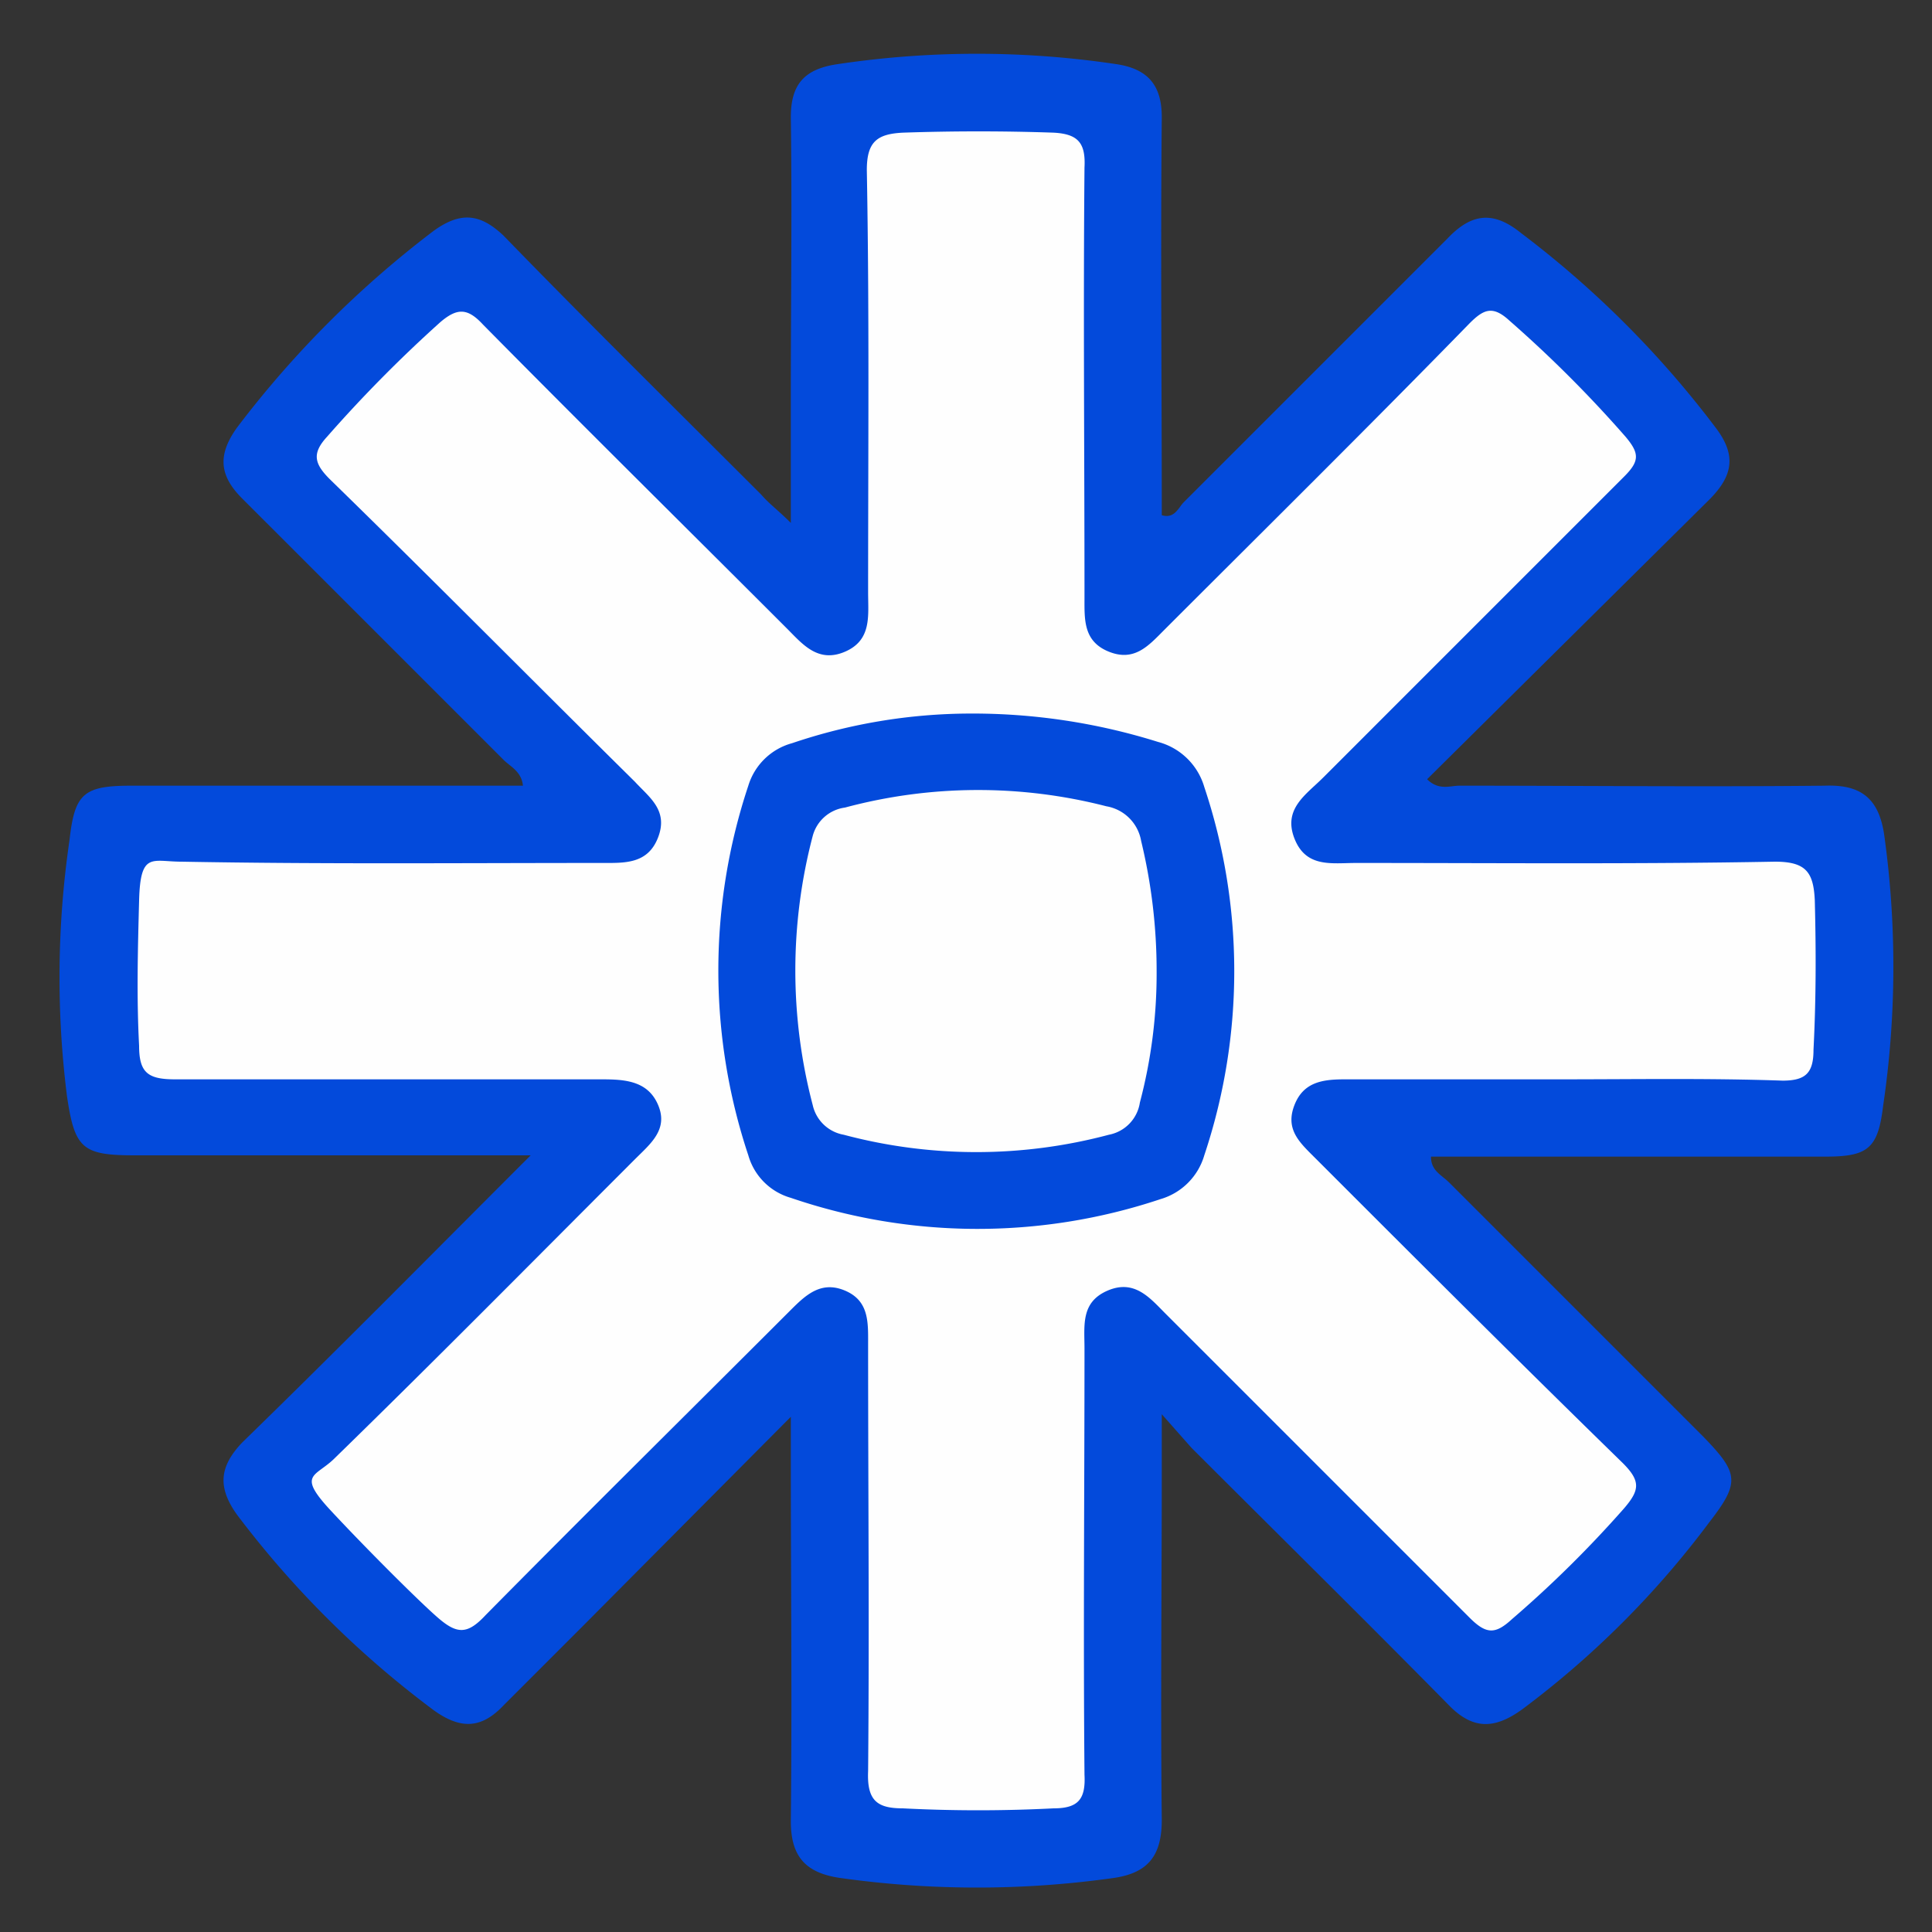
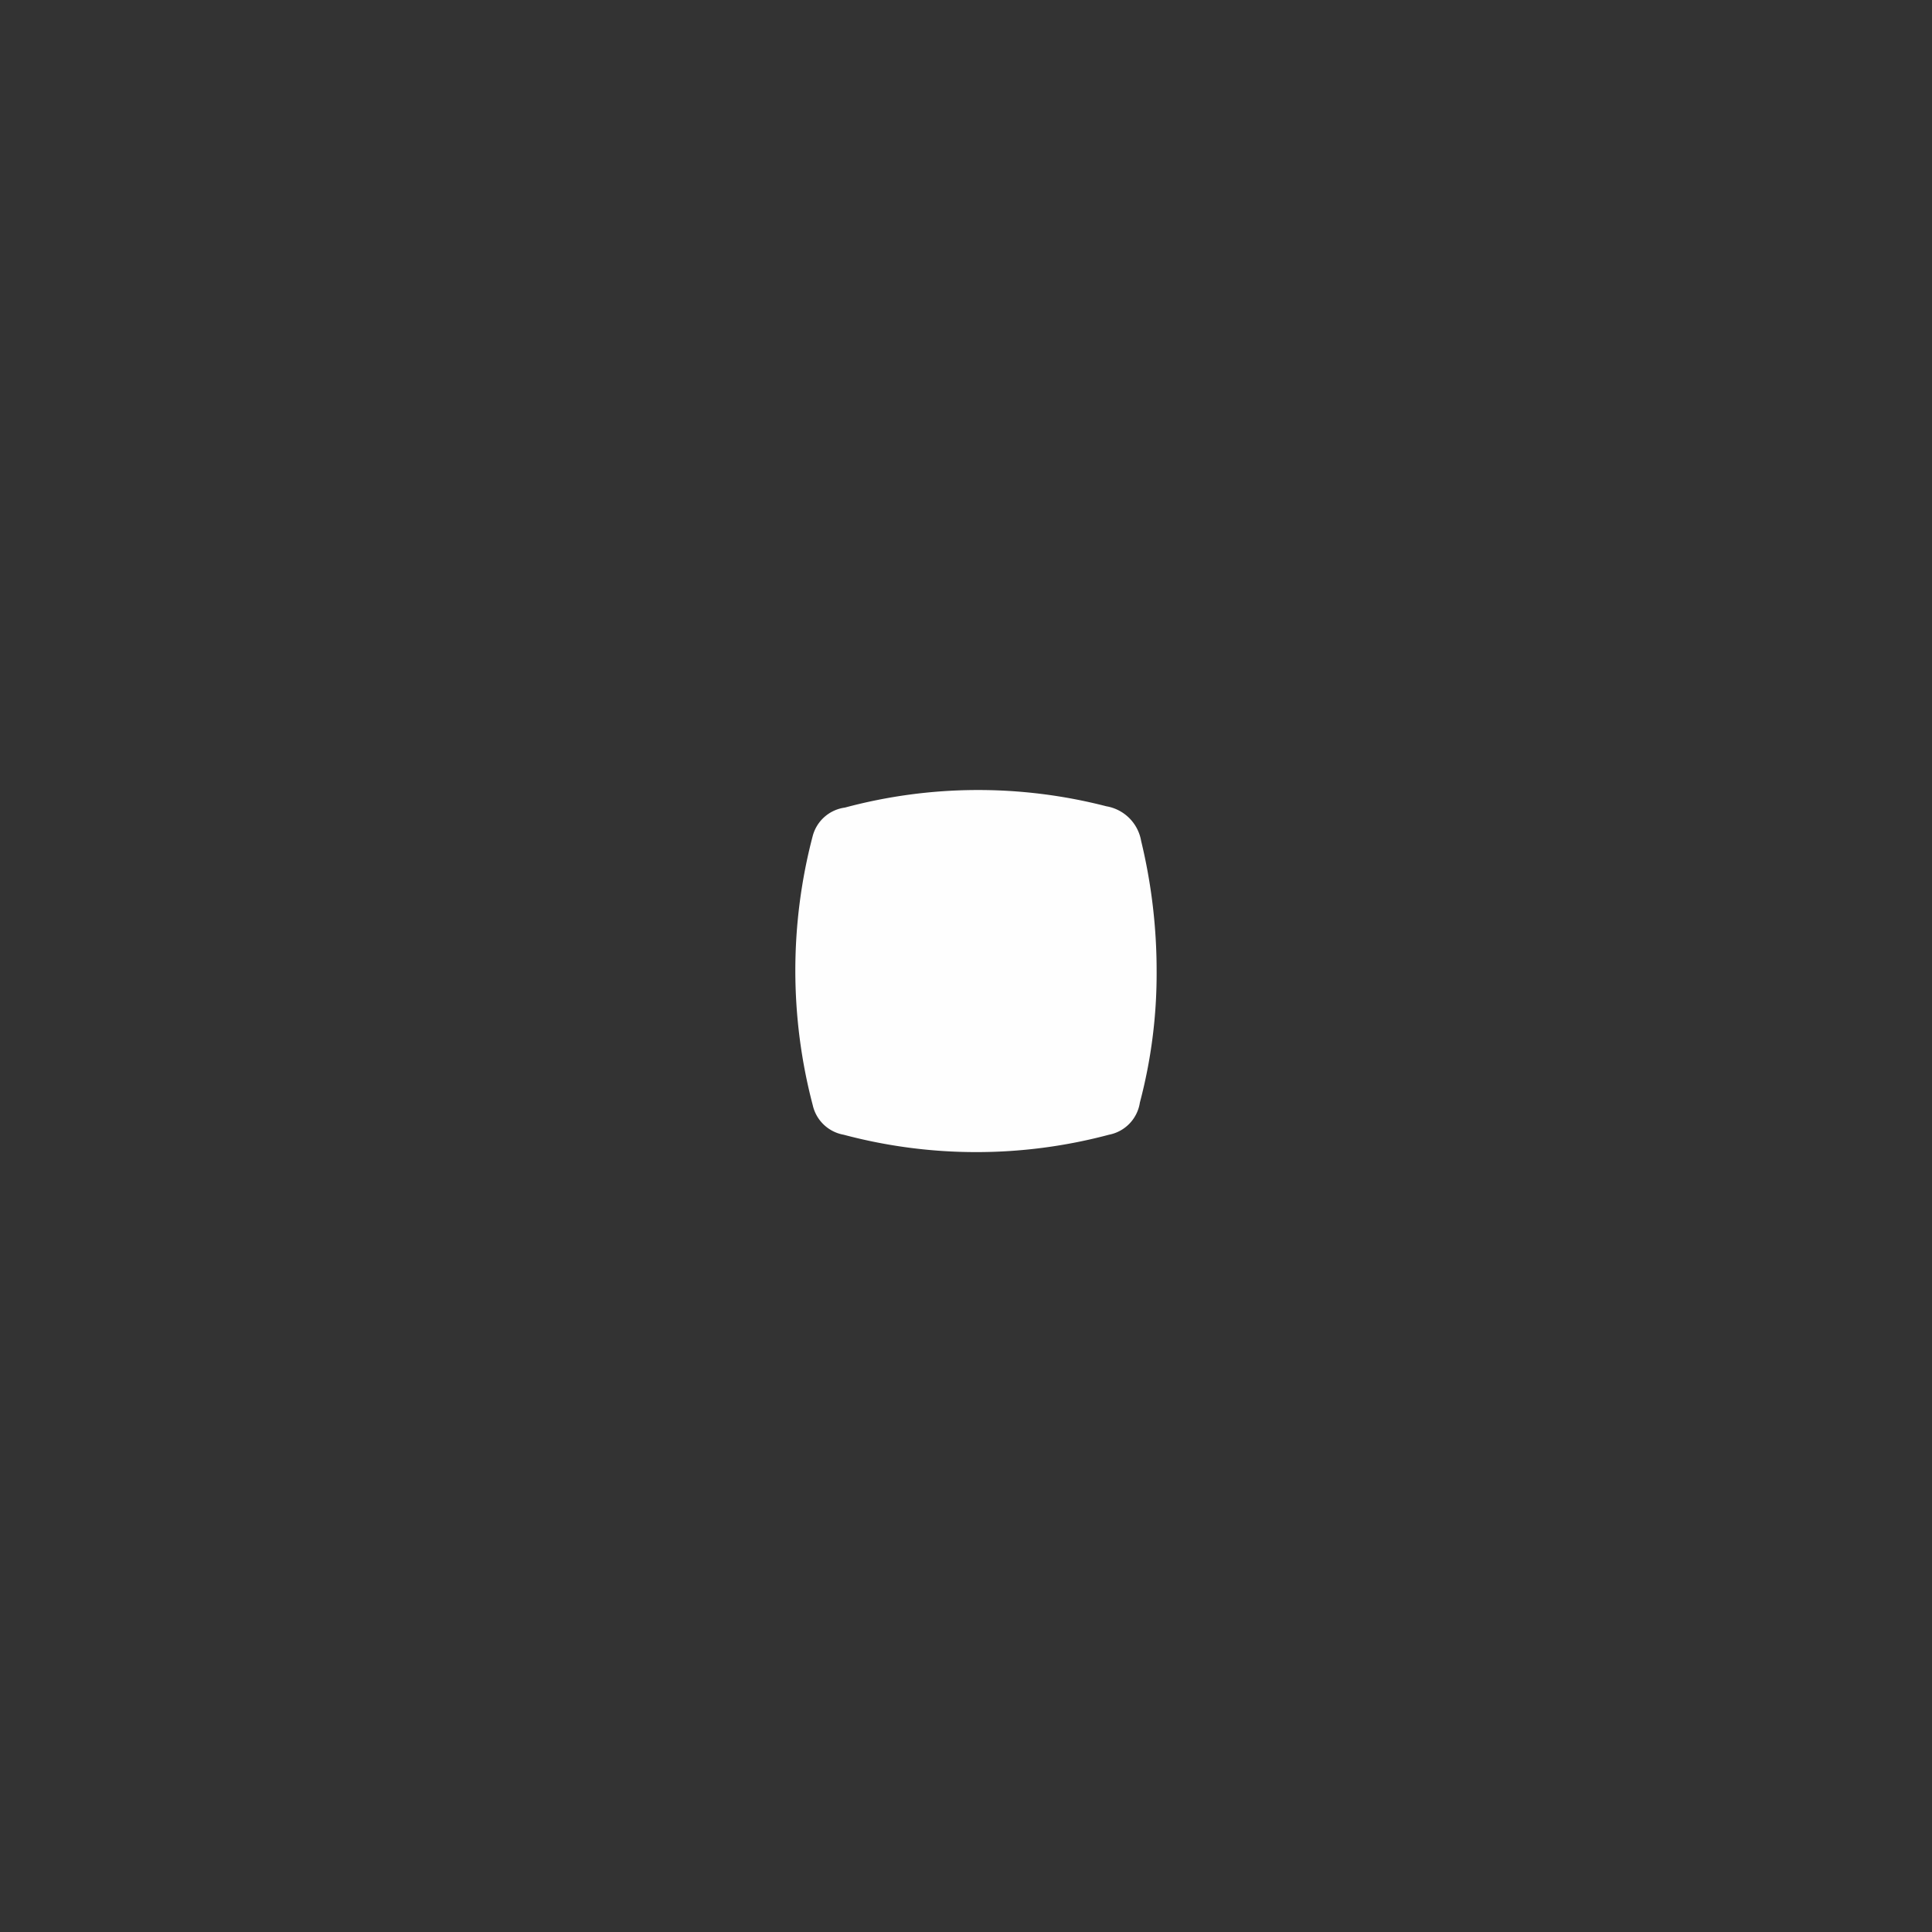
<svg xmlns="http://www.w3.org/2000/svg" width="150" height="150" viewBox="0 0 150 150">
  <rect x="0" y="0" width="150" height="150" fill="#333333" stroke="none" />
  <defs>
    <style>.cls-1{fill:#034adb;}.cls-2{fill:#fefefe;}</style>
  </defs>
  <title>icon</title>
  <g id="Layer_6" data-name="Layer 6">
-     <path class="cls-1" d="M41.2,89.7H10.5c-4.1,0-4.7-.5-5.3-4.6a73.6,73.6,0,0,1,.2-19.9c.4-3.6,1.1-4.2,4.8-4.2H40.6c-.1-1.1-1-1.5-1.5-2L18.8,38.7c-1.8-1.8-1.9-3.4-.4-5.5A79.2,79.2,0,0,1,33.7,17.9c2.1-1.5,3.6-1.3,5.4.4,6.6,6.8,13.3,13.4,20,20.1.6.7,1.3,1.2,2.3,2.2V30.8c0-7.2.1-14.5,0-21.7,0-2.5,1-3.7,3.5-4.1A73.1,73.1,0,0,1,86.8,5c2.4.4,3.4,1.7,3.4,4.1-.1,10.3,0,20.6,0,30.9,1,.3,1.3-.6,1.7-1l20.5-20.5c1.9-2,3.6-2.1,5.7-.4a77.1,77.1,0,0,1,15.1,15.1c1.6,2.1,1.4,3.7-.5,5.6L110.8,60.5c.9.9,1.8.5,2.5.5,9.5,0,18.9.1,28.4,0,2.8-.1,4.2,1,4.6,3.9a73.9,73.9,0,0,1-.1,21c-.4,3.3-1.2,3.9-4.5,3.9H111.1c0,1.1.8,1.4,1.4,2l19.8,19.8c2.7,2.8,2.8,3.5.4,6.6a71.2,71.2,0,0,1-14.5,14.5c-2.2,1.6-3.9,1.6-5.8-.4-6.6-6.7-13.3-13.3-19.9-19.9l-2.3-2.6v4.3c0,9.1-.1,18.1,0,27.2,0,2.7-1,4.1-3.7,4.5a76,76,0,0,1-21.3,0c-2.7-.4-3.8-1.7-3.8-4.4.1-9.4,0-18.7,0-28.1V110L45,126.5l-5.9,5.9c-1.7,1.8-3.3,1.9-5.4.4a76,76,0,0,1-15.3-15.2c-1.5-2.1-1.4-3.7.4-5.6C26.2,104.8,33.4,97.5,41.2,89.7Z" />
-     <path class="cls-2" d="M121.1,83.8H104.4c-1.7,0-3.2.2-3.9,2s.3,2.8,1.4,3.9c8,8,16,16,24.1,23.9,1.4,1.4,1.3,2.1.1,3.5a88.3,88.3,0,0,1-8.7,8.6c-1.3,1.2-2,1.2-3.3-.1L90.5,102c-1.2-1.2-2.4-2.7-4.5-1.8s-1.8,2.7-1.8,4.5c0,11-.1,22,0,33.1.1,1.9-.5,2.6-2.4,2.6a114.2,114.2,0,0,1-11.7,0c-2,0-2.8-.6-2.7-2.9.1-11,0-22,0-33.1,0-1.7.1-3.4-1.8-4.2s-3.1.4-4.3,1.6c-7.9,7.9-15.8,15.7-23.6,23.6-1.4,1.5-2.2,1.5-3.7.2s-5.6-5.4-8.3-8.3-1.2-2.6.3-4.1c7.9-7.7,15.5-15.4,23.3-23.2,1.2-1.2,2.6-2.3,1.8-4.2s-2.6-2-4.4-2H13.6c-2.1,0-2.8-.5-2.8-2.6-.2-3.8-.1-7.5,0-11.3s1-3,3.3-3c10.9.2,21.7.1,32.6.1,1.8,0,3.6.1,4.4-2s-.7-3.1-1.8-4.3C41.4,52.9,33.6,45,25.6,37.2c-1.2-1.2-1.4-2-.2-3.3A105.7,105.7,0,0,1,34.2,25c1.3-1.1,2.1-1.1,3.3.2,7.8,7.9,15.7,15.7,23.6,23.6,1.2,1.2,2.4,2.7,4.5,1.8s1.8-2.8,1.8-4.6c0-10.9.1-21.8-.1-32.8,0-2.2.8-2.8,2.8-2.9q5.9-.2,11.7,0c1.9.1,2.5.8,2.4,2.7-.1,11.1,0,22.3,0,33.4,0,1.7-.1,3.4,1.9,4.2s3.1-.5,4.3-1.7c7.9-7.9,15.9-15.8,23.7-23.8,1.1-1.1,1.8-1.4,3.1-.2a95.6,95.6,0,0,1,9,9c1.1,1.3,1.1,1.9-.1,3.1L102.7,60.4c-1.3,1.3-3.1,2.4-2.2,4.7s2.9,1.9,4.8,1.9c10.8,0,21.7.1,32.5-.1,2.4,0,3,.8,3.1,3,.1,3.9.1,7.7-.1,11.6,0,1.8-.6,2.4-2.4,2.4C132.6,83.7,126.9,83.8,121.1,83.8Z" />
-     <path class="cls-1" d="M75.3,55.4a48.1,48.1,0,0,1,14.6,2.2,5.1,5.1,0,0,1,3.6,3.5,45.1,45.1,0,0,1,0,28.6,5,5,0,0,1-3.4,3.4A44.8,44.8,0,0,1,61.4,93a4.8,4.8,0,0,1-3.3-3.3,45.4,45.4,0,0,1,0-28.7,4.9,4.9,0,0,1,3.4-3.3A43.4,43.4,0,0,1,75.3,55.4Z" />
    <path class="cls-2" d="M89.8,75.4a39.1,39.1,0,0,1-1.3,10.2,3,3,0,0,1-2.4,2.5,40,40,0,0,1-20.6,0,3,3,0,0,1-2.4-2.3,41.1,41.1,0,0,1,0-20.9,3,3,0,0,1,2.5-2.2,39.9,39.9,0,0,1,20.3-.1,3.3,3.3,0,0,1,2.7,2.7A42.9,42.9,0,0,1,89.8,75.4Z" />
  </g>
</svg>